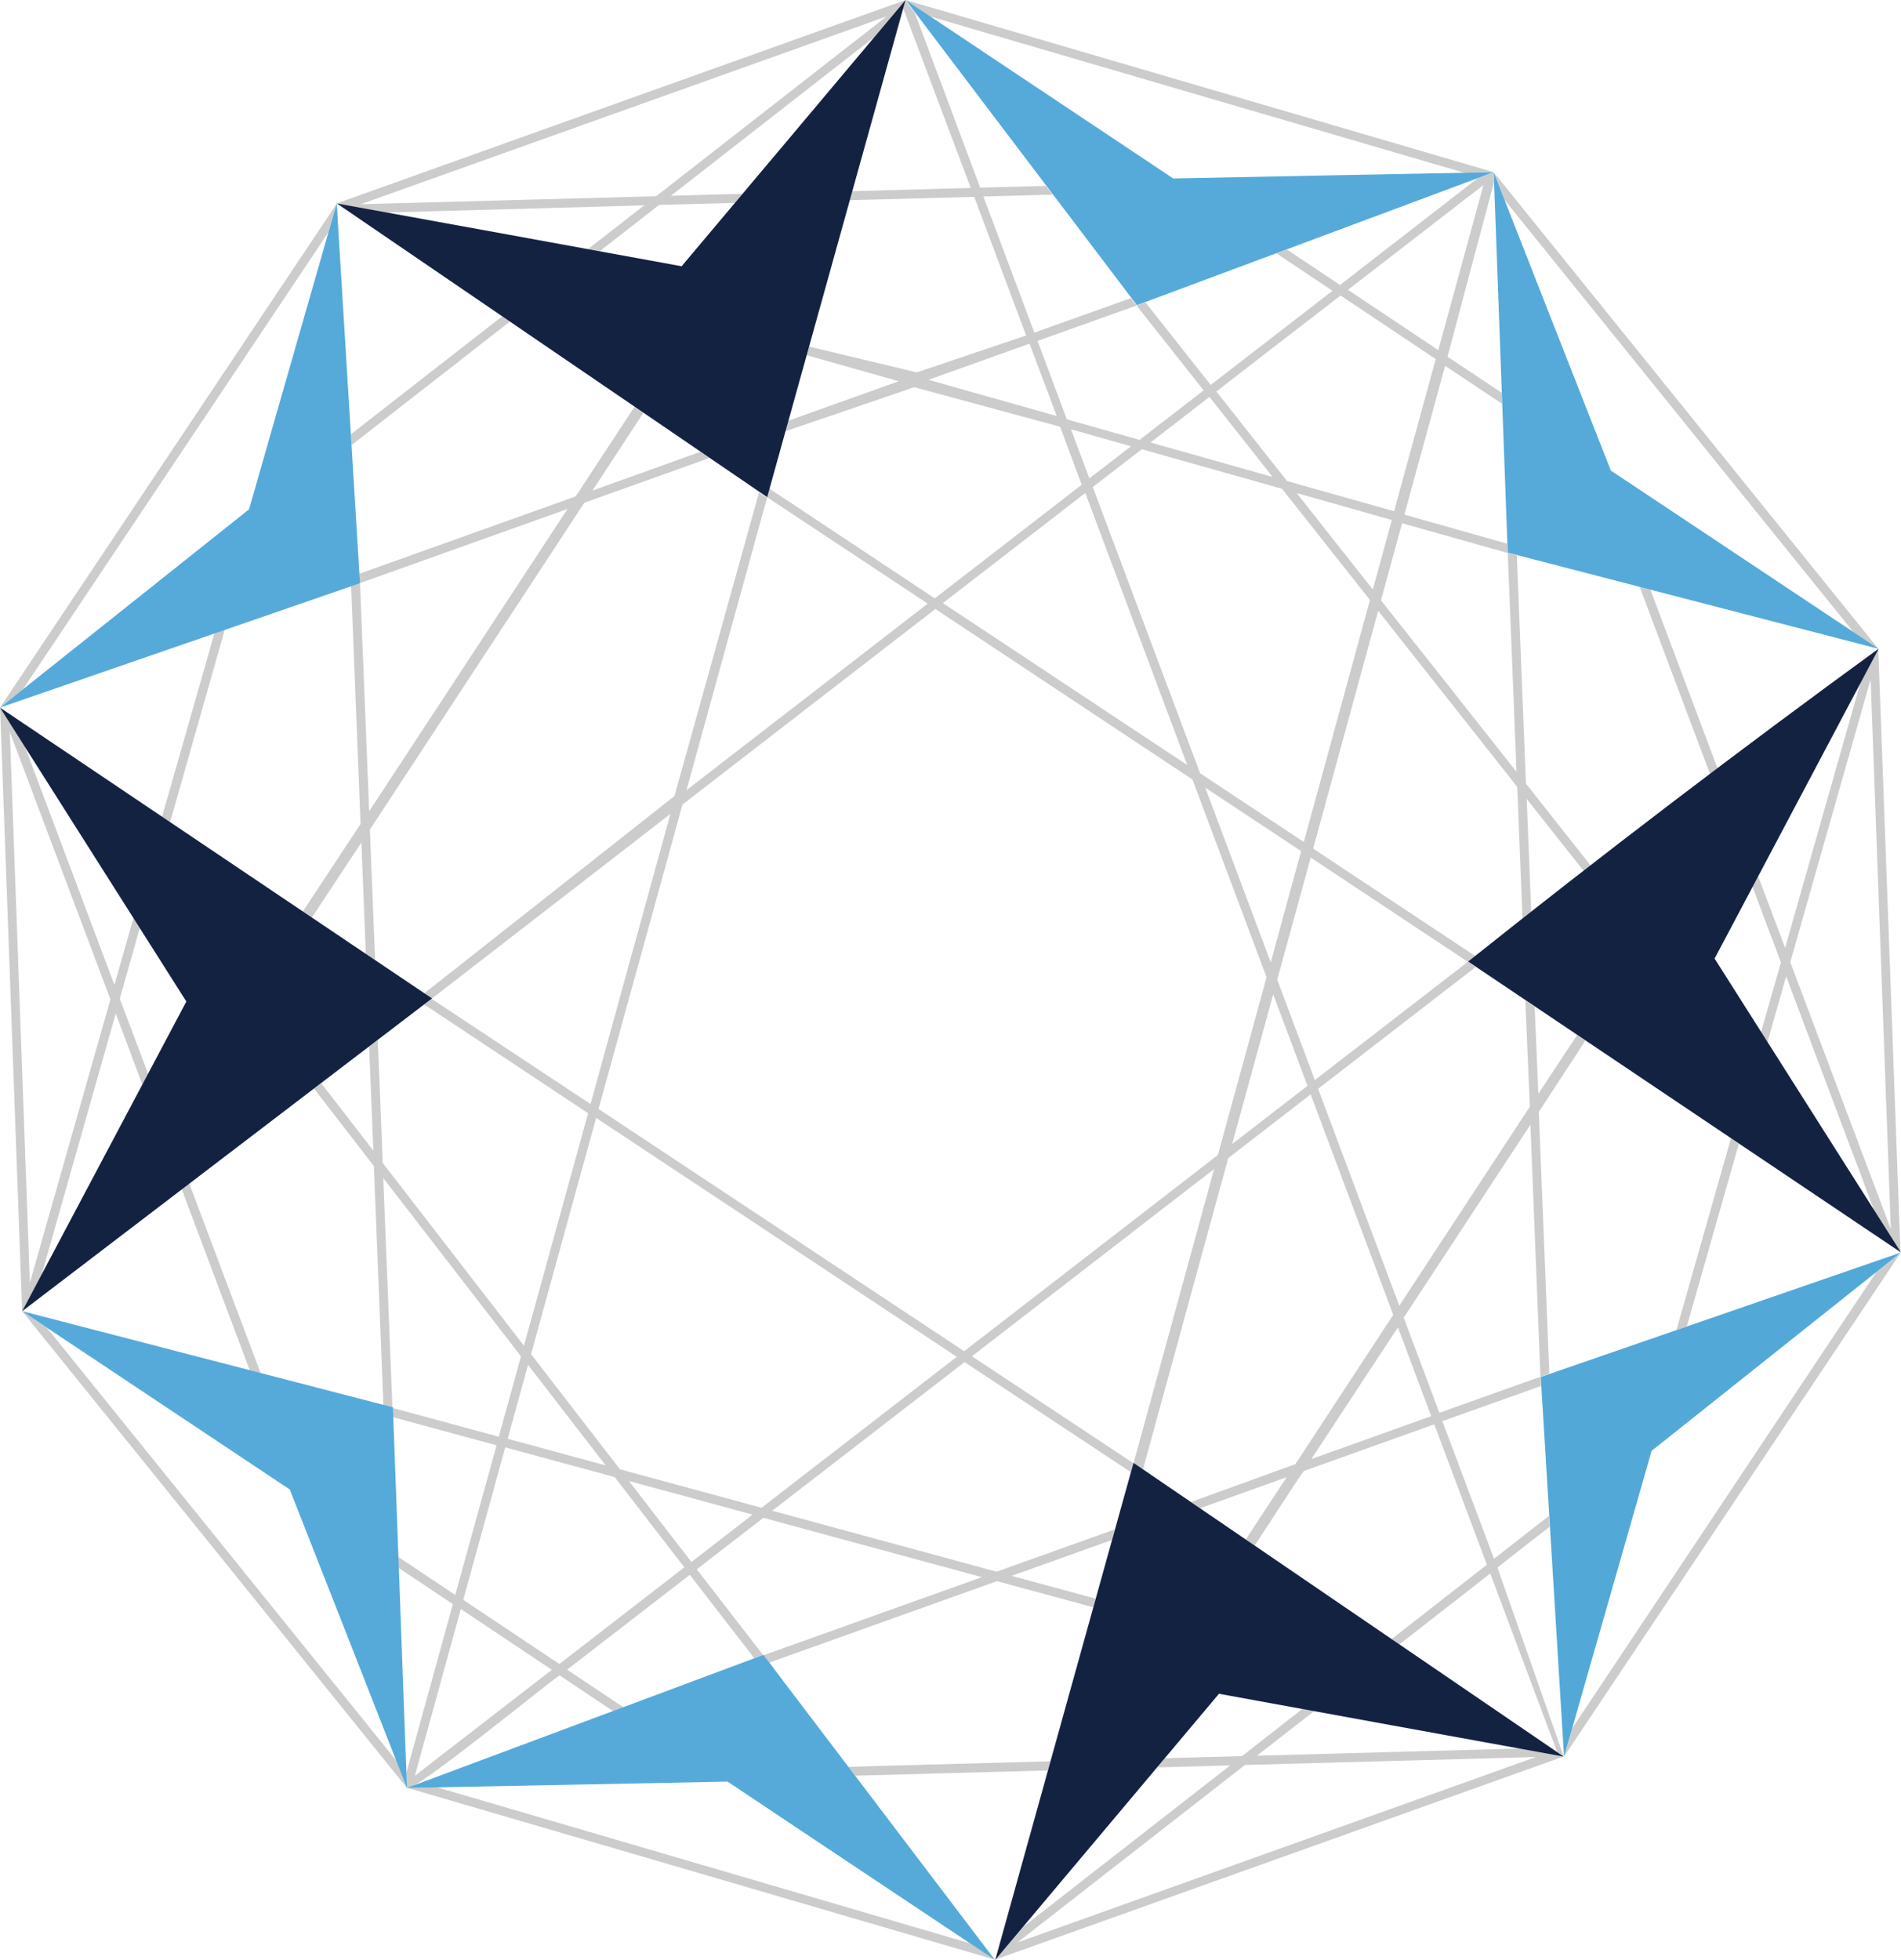
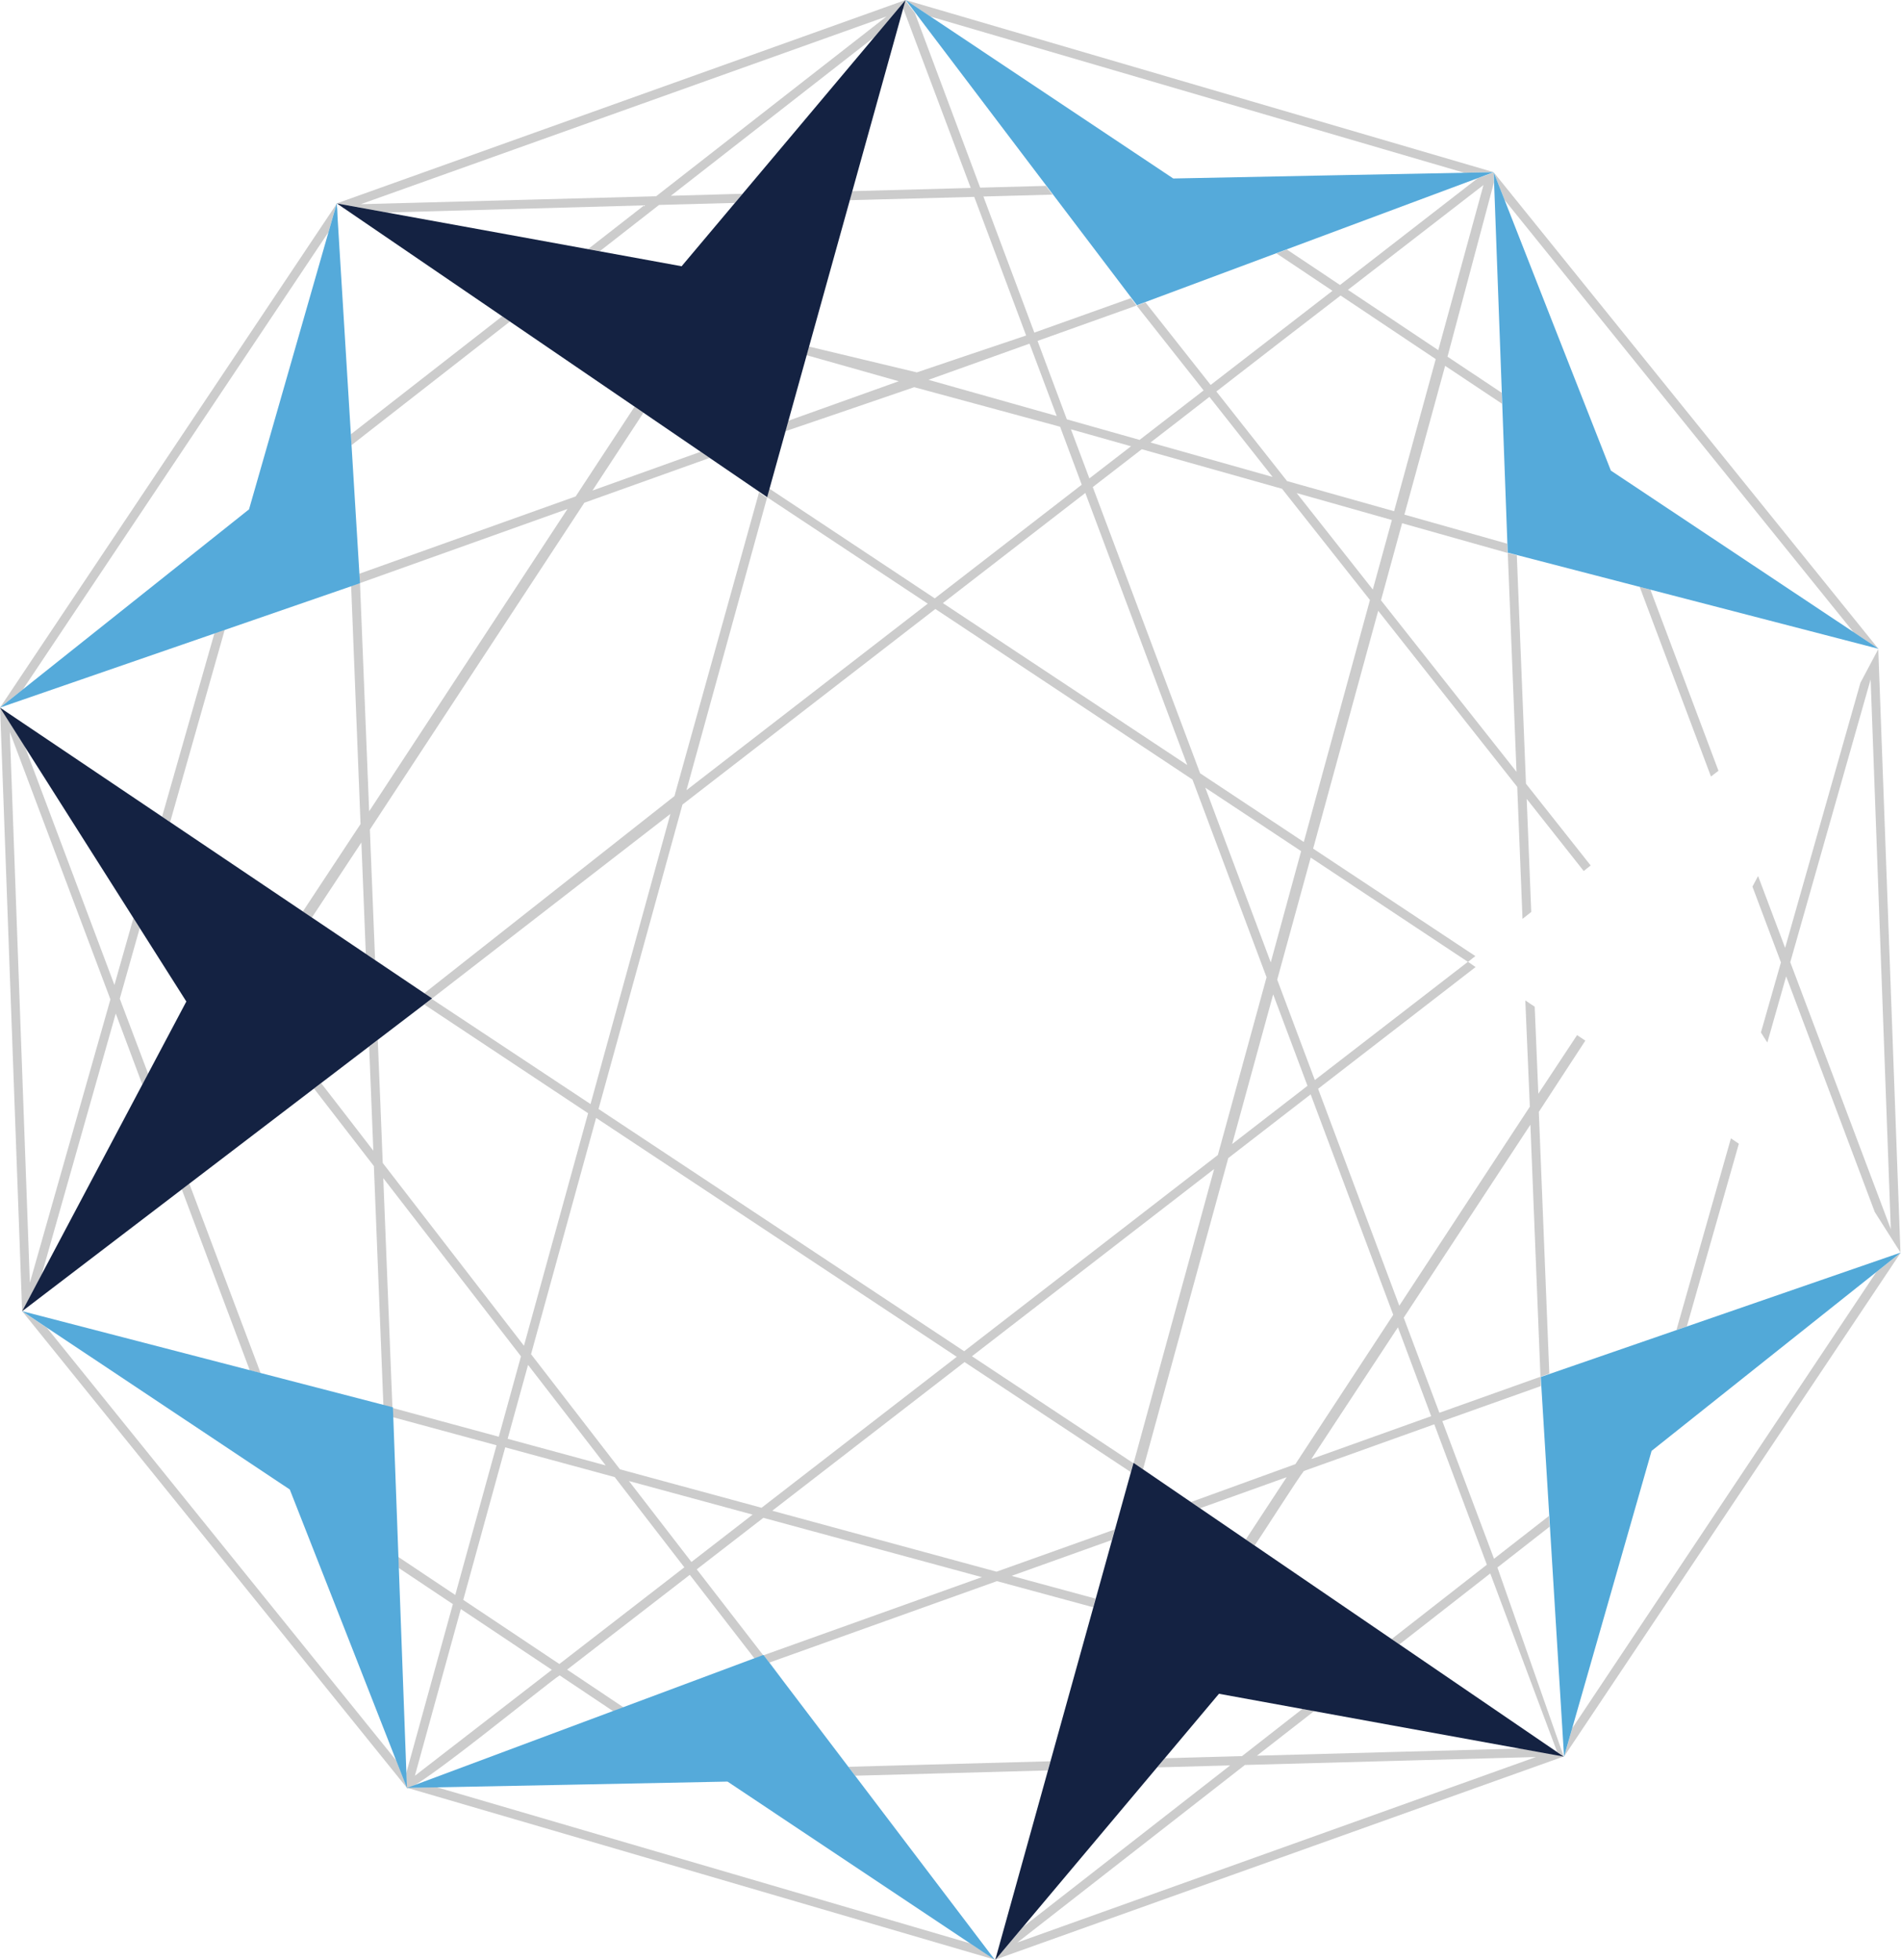
<svg xmlns="http://www.w3.org/2000/svg" id="Calque_2" data-name="Calque 2" viewBox="0 0 313.51 323.18">
  <defs>
    <style>.cls-1{fill:#ccc}.cls-2{fill:#55aada}.cls-4{fill:#142242}</style>
  </defs>
  <g id="Calque_1-2" data-name="Calque 1">
    <path d="M313.47 206.53c-1.35 1.06-2.71 2.15-4.04 3.22-16.72 25.06-33.42 50.14-50.14 75.2-.44 1.53-.86 3.08-1.31 4.61l55.49-83.03ZM4.35 115.16h.02l.09-.04-.13.04h.02Zm26.85 80c-.4.31-.8.62-1.22.93 3.75 9.96 7.47 19.89 11.22 29.85l1.75.44c-3.93-10.4-7.83-20.82-11.75-31.22Zm-11.46-30.45 3.3-11.67c-.35-.55-.71-1.11-1.04-1.66l-3.13 11.02-14.73-39.21-.07-.18c-.82-1.29-1.62-2.57-2.44-3.86-.11-.16-.2-.31-.31-.47-.35-.58-.71-1.13-1.06-1.71-.04-.04-.09-.09-.13-.16-.02-.04-.07-.09-.11-.13 0 .24.02.49.02.75l3.61 98.78c1.06-2.02 2.13-4.01 3.22-6.03 4.08-14.35 8.14-28.7 12.22-43.07l4.39 11.73c.31-.6.62-1.2.95-1.8-1.55-4.1-3.1-8.23-4.66-12.33l-.04-.02Zm-14.82 46.7-3.3-90.72 16.59 44.09-13.26 46.64h-.02Zm-.6-96.25h.02l.09-.04-.13.04h.02Zm.03 0h.02l.09-.04-.13.04h.02Zm0 0h.02l.09-.04-.13.04h.02Zm0 0h.02l.09-.04-.13.04h.02Zm0 0h.02l.09-.04-.13.04h.02Zm0 0h.02l.09-.04-.13.04h.02Zm0 0h.02l.09-.04-.13.04h.02Zm0 0h.02l.09-.04-.13.04h.02Zm0 0h.02l.09-.04-.13.04h.02Zm0 0h.02l.09-.04-.13.04h.02Zm0 0h.02l.09-.04-.13.04h.02ZM0 116.67c1.26-1 2.51-2 3.77-2.99l50.41-75.42v-.02c.44-1.53.87-3.06 1.31-4.59C36.99 61.32 18.5 89 0 116.67Zm4.37-1.46.09-.09-.13.04h.02l.02.04Zm-.02-.05h.02l.09-.04-.13.04h.02Zm0 0h.02l.09-.04-.13.04h.02Zm0 0h.02l.09-.04-.13.04h.02Zm0 0h.02l.09-.04-.13.04h.02Zm0 0h.02l.09-.04-.13.04h.02Zm0 0h.02l.09-.04-.13.04h.02Zm0 0h.02l.09-.04-.13.04h.02Zm0 0h.02l.09-.04-.13.04h.02Zm0 0h.02l.09-.04-.13.04h.02Zm0 0h.02l.09-.04-.13.04h.02Zm0 0h.02l.09-.04-.13.04h.02Zm135.61 176.16 1.09 1.44 31.76-.87s.04-.18.07-.27c.11-.4.22-.8.33-1.22l-33.27.91h.02Zm110.64-3.02-43.31 1.18 9.45-7.36c-.64-.11-1.31-.24-1.95-.35l-9.96 7.78-12.71.35c-.42.51-.84 1-1.26 1.51l12.02-.33-34.13 26.61c-1.51 1.8-3.04 3.59-4.55 5.39 31.25-11.15 62.49-22.33 93.74-33.49-2.44-.44-4.86-.89-7.3-1.33l-.04.04Zm-82.81 31.98 37.52-29.27 47.99-1.31-85.51 30.58Zm-3.68 2.86c-1.35-.91-2.73-1.8-4.08-2.71l-88-25.75c-1.64.02-3.26.07-4.9.09 32.33 9.45 64.67 18.89 97 28.36h-.02Zm-24.15-31.82 1.09 1.44 31.76-.87s.04-.18.07-.27c.11-.4.22-.8.33-1.22l-33.27.91h.02Zm0 0 1.09 1.44 31.76-.87s.04-.18.07-.27c.11-.4.22-.8.33-1.22l-33.27.91h.02Zm0 0 1.09 1.44 31.76-.87s.04-.18.07-.27c.11-.4.22-.8.33-1.22l-33.27.91h.02Zm0 0 1.09 1.44 31.76-.87s.04-.18.07-.27c.11-.4.22-.8.33-1.22l-33.27.91h.02ZM82.81 52.16 57.86 71.61l.11 1.77 26.1-20.36-1.26-.86Zm57.15 239.16 1.09 1.44 31.76-.87s.04-.18.07-.27c.11-.4.22-.8.33-1.22l-33.27.91h.02Zm0 0 1.09 1.44 31.76-.87s.04-.18.07-.27c.11-.4.22-.8.33-1.22l-33.27.91h.02Zm0 0 1.09 1.44 31.76-.87s.04-.18.07-.27c.11-.4.22-.8.33-1.22l-33.27.91h.02Zm0 0 1.09 1.44 31.76-.87s.04-.18.07-.27c.11-.4.22-.8.33-1.22l-33.27.91h.02Zm0 0 1.09 1.44 31.76-.87s.04-.18.07-.27c.11-.4.22-.8.33-1.22l-33.27.91h.02Zm0 0 1.09 1.44 31.76-.87s.04-.18.07-.27c.11-.4.22-.8.33-1.22l-33.27.91h.02Zm0 0 1.09 1.44 31.76-.87s.04-.18.07-.27c.11-.4.22-.8.33-1.22l-33.27.91h.02ZM4.35 115.16h.02l.09-.04-.13.04h.02Zm26.85 80c-.4.31-.8.62-1.22.93 3.75 9.96 7.47 19.89 11.22 29.85l1.75.44c-3.93-10.4-7.83-20.82-11.75-31.22Zm108.76 96.16 1.09 1.44 31.76-.87s.04-.18.07-.27c.11-.4.22-.8.33-1.22l-33.27.91h.02ZM31.2 195.18c-.4.31-.8.62-1.22.93 3.75 9.96 7.47 19.89 11.22 29.85l1.75.44c-3.93-10.4-7.83-20.82-11.75-31.22Zm108.76 96.16 1.09 1.44 31.76-.87s.04-.18.07-.27c.11-.4.22-.8.33-1.22l-33.27.91h.02Zm120.13-120.67c-2.13 3.22-4.26 6.43-6.39 9.67l-.6-14.35c-.51-.35-1.02-.69-1.55-1.04.24 5.83.49 11.67.75 17.52-7.19 10.93-14.35 21.89-21.53 32.82l-13.39-35.77 25.97-20.07c-.42-.29-.82-.58-1.24-.86.4-.31.8-.64 1.2-.95l-26.75-17.72 10.73-39.21 22.93 29.03.87 21.76c.49-.38.95-.75 1.44-1.13-.24-6.21-.51-12.44-.75-18.65 3.13 3.97 6.28 7.94 9.4 11.89.38-.31.78-.6 1.15-.91-3.55-4.5-7.12-9-10.67-13.48l-1.51-37.66-1.49-.38 1.44 36.08-22.35-28.28 3.48-12.71 17.39 4.9-.07-1.53-16.94-4.79 6.72-24.53 9.38 6.25-.07-1.82-8.92-5.94c2.55-9.56 5.1-19.14 7.65-28.7 0-.55-.04-1.11-.07-1.66-.87.31-1.73.64-2.62.95-7.56 5.85-15.12 11.73-22.69 17.59l-8.76-5.85-1.71.64 9.23 6.17-20.09 15.52-10.76-13.62-1.44.55 11.04 13.97-10.56 8.16-12-3.39-4.83-12.93 16.32-5.83-.93-1.22-15.92 5.68-8.4-22.44 11.4-.31-1.09-1.44-10.84.29c-3.59-9.58-7.16-19.18-10.76-28.76-.53-.71-1.06-1.42-1.62-2.13-.11.42-.22.86-.33 1.29 3.73 9.89 7.43 19.76 11.15 29.65l-19.56.53c-.13.51-.27 1-.4 1.49l20.54-.55 8.56 22.86c-6.01 2.02-12.02 4.04-18.03 6.08-5.92-1.42-11.86-2.84-17.79-4.26-.13.47-.27.95-.4 1.42l15.21 4.3-18.23 6.52c-.13.58-.31 1.18-.49 1.73 7.1-2.42 14.19-4.83 21.27-7.27 8.03 2.17 16.06 4.35 24.06 6.52l3.57 9.56-24.24 18.74-27.28-18.1 1.93-7.03c-.8 2.84-1.57 5.68-2.37 8.52-.42-.24-.84-.58-1.26-.87-4.66 16.7-9.29 33.4-13.95 50.08-13.77 10.84-27.54 21.71-41.32 32.56l1.26.87c13.13-10.16 26.26-20.34 39.39-30.49l-13.17 47.84c-8.74-5.79-17.45-11.55-26.19-17.34-.4.31-.82.62-1.22.93l27.01 17.92-10.58 38.34-23.29-30.14c-.27-6.76-.53-13.53-.82-20.27l-1.42 1.09c.22 5.72.47 11.44.69 17.16-2.86-3.7-5.72-7.43-8.6-11.13-.4.31-.78.6-1.18.89 3.28 4.26 6.59 8.52 9.87 12.77l1.57 39.47 1.49.38-1.51-37.86 22.71 29.38-3.66 13.26-17.52-4.75.07 1.53 17.08 4.63-6.81 24.68-9.4-6.28c0 .44.04 1.37.07 1.82l8.94 5.97-7.7 27.9c.02.82.04 1.64.09 2.46 1.11.84 24-17.99 25.22-18.61l8.85 5.92c.55-.22 1.13-.42 1.69-.64l-9.31-6.23 20.23-15.63 10.67 13.79 1.44-.53-10.96-14.17 10.98-8.49 36.04 9.78-36.02 12.88.93 1.22 37.57-13.44 15.86 4.3c.13-.47.27-.95.4-1.42-4.61-1.24-9.23-2.51-13.84-3.75 5.52-1.97 11.02-3.95 16.54-5.92.16-.58.31-1.15.47-1.73l-19.49 6.96-36.99-10.05 31.71-24.51 27.41 18.14c.13-.49.27-1 .4-1.49l-26.59-17.61 39.94-30.87-13.28 48.48c.51.35 1.04.71 1.55 1.04l14.06-51.32 13.59-10.51 13.62 36.35c-.6.91-16.03 24.44-16.14 24.62-5.74 2.08-11.49 4.17-17.23 6.25.51.33 1 .69 1.51 1.02l14.28-5.12-6.74 10.27c.49.33.98.67 1.46 1 .95-1.35 7.3-11.31 8.12-12.29l21.51-7.7 8.67 23.15-15.7 12.26c.42.29.84.58 1.29.87l14.97-11.69 11.02 29.41c.35.24.73.51 1.09.75-3.64-10.38-7.3-20.76-10.93-31.14l8.6-6.72c-.04-.6-.07-1.2-.11-1.77l-9.05 7.05-8.52-22.69 16.26-5.79c-.02-.51-.07-1.02-.09-1.53l-16.66 5.94c-1.95-5.23-3.93-10.45-5.88-15.68l20.89-31.82c.55 13.86 1.11 27.7 1.66 41.56.49-.16.98-.33 1.46-.51-.58-14.39-1.15-28.79-1.73-43.16 2.55-3.93 5.12-7.83 7.67-11.75-.47-.31-.95-.64-1.42-.95l.04.02ZM153.11 62.63l16.68-5.97 4.48 11.93-21.16-5.97ZM226.4 97.2l-12.55-15.9 15.7 4.44-3.15 11.47Zm18.25-66.68-7.45 27.21-14.9-9.94c7.45-5.77 14.9-11.51 22.35-17.28Zm-23.57 18.2 15.7 10.49-6.87 25.08-17.65-4.97-11.66-14.77c6.81-5.28 13.64-10.56 20.47-15.81l.02-.02Zm-21.62 16.72 10.42 13.2-20.14-5.68c3.24-2.51 6.48-4.99 9.71-7.52Zm-11.16 8.63 23.13 6.52 14.5 18.34-10.91 39.9-17.1-11.33-17.7-47.19c2.71-2.08 5.39-4.17 8.09-6.25l-.02.02Zm26.28 66.27-5.01 18.34-10.8-28.81 15.81 10.47Zm-37.94-69.55 9.89 2.79-6.87 5.3-3.04-8.09h.02Zm2.35 10.49 16.81 44.86-40.3-26.7c7.83-6.05 15.66-12.11 23.49-18.16Zm-52.47.71L153 99.53l-39.79 30.76 13.31-48.3ZM87.09 225.05l12.8 16.57-16.17-4.39 3.37-12.2v.02ZM68.42 292.8 76 265.3l15.01 10.02-22.6 17.48Zm23.84-18.43L76.4 263.79l6.92-25.15 18.05 4.9 11.49 14.88-20.62 15.95h.02Zm21.77-16.83-10.31-13.35 20.4 5.54-10.09 7.81Zm11.56-8.94-23.35-6.34-14.66-18.98 10.73-38.96 59.48 39.39-32.18 24.88-.02.02Zm75.29-58.19-41.87 32.38-60.3-39.94 13.84-50.19c13.91-10.76 27.81-21.49 41.71-32.25l42.4 28.12 12.22 32.6-8.03 29.3.02-.02Zm2.33-1.8 6.76-24.66 5.66 15.08-12.42 9.6v-.02Zm7.43-27.1 5.52-20.11 25.92 17.19-25.24 19.49-6.21-16.57Zm25.39 71.99-19.65 7.03h-.09l14.26-21.69v.07h.02l5.46 14.59Zm-94.99 59.28 31.76-.87s.04-.18.07-.27c.11-.4.22-.8.33-1.22l-33.27.91 1.09 1.44h.02ZM30.01 196.11c3.75 9.96 7.47 19.89 11.22 29.85l1.75.44c-3.93-10.4-7.83-20.82-11.75-31.22-.4.31-.8.62-1.22.93Zm109.95 95.23 1.09 1.44 31.76-.87s.04-.18.07-.27c.11-.4.22-.8.33-1.22l-33.27.91h.02ZM31.2 195.18c-.4.31-.8.62-1.22.93 3.75 9.96 7.5 19.89 11.22 29.85l1.75.44c-3.93-10.4-7.83-20.82-11.75-31.22Zm108.76 96.16 1.09 1.44 31.76-.87s.04-.18.07-.27c.11-.4.22-.8.33-1.22l-33.27.91h.02Zm0 0 1.09 1.44 31.76-.87s.04-.18.07-.27c.11-.4.22-.8.33-1.22l-33.27.91h.02Zm0 0 1.09 1.44 31.76-.87s.04-.18.07-.27c.11-.4.22-.8.33-1.22l-33.27.91h.02Zm0 0 1.09 1.44 31.76-.87s.04-.18.07-.27c.11-.4.22-.8.33-1.22l-33.27.91h.02Zm0 0 1.09 1.44 31.76-.87s.04-.18.07-.27c.11-.4.22-.8.33-1.22l-33.27.91h.02ZM82.81 52.16 57.86 71.61l.11 1.77 26.1-20.36-1.26-.86Zm0 0L57.86 71.61l.11 1.77 26.1-20.36-1.26-.86ZM57.88 71.61l.11 1.77 26.1-20.36-1.26-.86-24.95 19.45Zm24.95-19.45L57.88 71.61l.11 1.77 26.1-20.36-1.26-.86ZM55.55 33.53c2.75.51 5.48 1 8.23 1.51 14.15-.4 28.3-.78 42.45-1.18l-9.25 7.21c.64.11 1.29.24 1.93.35l9.78-7.63 12.49-.33c.42-.51.84-1.02 1.26-1.51l-11.8.33 33.53-26.15c1.71-2.04 3.42-4.08 5.15-6.12L55.53 33.54l.02-.02Zm52.63-1.17L59.5 33.67l86.71-30.96-38.03 29.67v-.02Zm31.78 258.96 1.09 1.44 31.76-.87s.04-.18.07-.27c.11-.4.22-.8.33-1.22l-33.27.91h.02Zm0 0 1.09 1.44 31.76-.87s.04-.18.07-.27c.11-.4.22-.8.33-1.22l-33.27.91h.02Zm0 0 1.09 1.44 31.76-.87s.04-.18.07-.27c.11-.4.22-.8.33-1.22l-33.27.91h.02Zm0 0 1.09 1.44 31.76-.87s.04-.18.07-.27c.11-.4.22-.8.33-1.22l-33.27.91h.02Zm0 0 1.09 1.44 31.76-.87s.04-.18.07-.27c.11-.4.22-.8.33-1.22l-33.27.91h.02Zm0 0 1.09 1.44 31.76-.87s.04-.18.07-.27c.11-.4.22-.8.33-1.22l-33.27.91h.02Zm0 0 1.09 1.44 31.76-.87s.04-.18.07-.27c.11-.4.22-.8.33-1.22l-33.27.91h.02ZM246.34 28.39c.6 1.51 1.2 3.02 1.77 4.55l57.57 71.3c1.35.91 2.73 1.8 4.08 2.71-21.13-26.19-42.29-52.36-63.43-78.55Zm25.84 68.83-.87-.22-.89-.22 11.75 31.25 1.22-.93-11.22-29.85v-.02Zm0 0-.87-.22-.89-.22 11.75 31.25 1.22-.93-11.22-29.85v-.02Zm13.28 90.48c-2.99 10.53-5.99 21.07-8.98 31.58h.07c.55-.18 1.09-.38 1.64-.58 2.86-10.05 5.72-20.09 8.58-30.12-.44-.29-.86-.58-1.31-.89Zm-13.28-90.48-.87-.22-.89-.22 11.75 31.25 1.22-.93-11.22-29.85v-.02Zm0 0-.87-.22-.89-.22 11.75 31.25 1.22-.93-11.22-29.85v-.02Zm0 0-.87-.22-.89-.22 11.75 31.25 1.22-.93-11.22-29.85v-.02Zm0 0-.87-.22-.89-.22 11.75 31.25 1.22-.93-11.22-29.85v-.02Zm0 0-.87-.22-.89-.22 11.75 31.25 1.22-.93-11.22-29.85v-.02Zm0 0-.87-.22-.89-.22 11.75 31.25 1.22-.93-11.22-29.85v-.02Zm0 0-.87-.22-.89-.22 11.75 31.25 1.22-.93-11.22-29.85v-.02Zm0 0-.87-.22-.89-.22 11.75 31.25 1.22-.93-11.22-29.85v-.02Zm0 0-.87-.22-.89-.22 11.75 31.25 1.22-.93-11.22-29.85v-.02Zm0 0-.87-.22-.89-.22 11.75 31.25 1.22-.93-11.22-29.85v-.02Zm0 0-.87-.22-.89-.22 11.75 31.25 1.22-.93-11.22-29.85v-.02Zm0 0-.87-.22-.89-.22 11.75 31.25 1.22-.93-11.22-29.85v-.02Zm0 0-.87-.22-.89-.22 11.75 31.25 1.22-.93-11.22-29.85v-.02Zm0 0-.87-.22-.89-.22 11.75 31.25 1.22-.93-11.22-29.85v-.02Zm37.61 9.76c-1 1.86-1.97 3.73-2.97 5.59-4.15 14.57-8.29 29.14-12.42 43.71l-4.46-11.84c-.31.58-.62 1.15-.93 1.75l4.7 12.49-3.3 11.55c.35.58.71 1.13 1.06 1.66l3.1-10.91 14.61 38.85c1.42 2.22 2.84 4.46 4.24 6.68l-3.66-99.53h.02Zm-14.53 51.63 13.24-46.59 3.33 90.64-16.59-44.04h.02ZM271.31 97l-.89-.22 11.75 31.25 1.22-.93-11.22-29.85-.87-.22v-.02Zm.87.22-.87-.22-.89-.22 11.75 31.25 1.22-.93-11.22-29.85v-.02Zm0 0-.87-.22-.89-.22 11.75 31.25 1.22-.93-11.22-29.85v-.02Zm0 0-.87-.22-.89-.22 11.75 31.25 1.22-.93-11.22-29.85v-.02Zm0 0-.87-.22-.89-.22 11.75 31.25 1.22-.93-11.22-29.85v-.02Zm0 0-.87-.22-.89-.22 11.75 31.25 1.22-.93-11.22-29.85v-.02Zm0 0-.87-.22-.89-.22 11.75 31.25 1.22-.93-11.22-29.85v-.02Zm0 0-.87-.22-.89-.22 11.75 31.25 1.22-.93-11.22-29.85v-.02Zm0 0-.87-.22-.89-.22 11.75 31.25 1.22-.93-11.22-29.85v-.02Zm0 0-.87-.22-.89-.22 11.75 31.25 1.22-.93-11.22-29.85v-.02Zm0 0-.87-.22-.89-.22 11.75 31.25 1.22-.93-11.22-29.85v-.02Zm0 0-.87-.22-.89-.22 11.75 31.25 1.22-.93-11.22-29.85v-.02Zm0 0-.87-.22-.89-.22 11.75 31.25 1.22-.93-11.22-29.85v-.02Zm0 0-.87-.22-.89-.22 11.75 31.25 1.22-.93-11.22-29.85v-.02Zm0 0c-.58-.16-1.18-.31-1.75-.47L282.18 128l1.22-.93-11.22-29.85ZM149.36 0l4.08 2.73 88.02 25.75c1.62-.02 3.26-.07 4.88-.09-32.33-9.47-64.67-18.92-97-28.39h.02ZM65.33 290.25 7.74 218.93l-4.08-2.73c21.16 26.19 42.31 52.38 63.45 78.59-.6-1.51-1.18-3.04-1.77-4.55Zm-28.27-186.4c-2.99 10.56-5.99 21.13-9 31.69-.44-.29-.89-.6-1.33-.89 2.88-10.07 5.74-20.14 8.63-30.23l1.71-.6v.02Z" class="cls-1" />
    <path d="m115.54 74.49-17.83 6.39 8.4-12.82c-.49-.33-.98-.67-1.46-1l-9.71 14.79L59.26 94.6l.09 1.55-1.44.47 1.55 39.25c-3.17 4.81-6.34 9.6-9.51 14.41l1.49 1c2.73-4.12 5.43-8.25 8.16-12.37.24 6.12.49 12.24.73 18.36.51.33 1.02.69 1.53 1.02L61 136.78l35.37-53.89 20.67-7.39c-.51-.33-1-.69-1.51-1.02h.02Zm-54.66 59.28-1.51-37.63 34.22-12.22-32.71 49.85Z" class="cls-1" />
    <path d="M149.34 0c-7.61 27.32-15.21 54.64-22.82 81.97-23.66-16.14-47.33-32.29-70.97-48.43 18.96 3.44 37.92 6.9 56.86 10.36 12.31-14.61 24.62-29.25 36.92-43.89Z" class="cls-4" />
    <path d="M164.09 323.16c-14.7-9.8-29.41-19.6-44.11-29.41-17.61.35-35.24.71-52.85 1.04 19.58-7.32 39.19-14.61 58.77-21.93 12.73 16.77 25.46 33.53 38.19 50.3Z" class="cls-2" />
    <path d="M257.89 289.63c-18.96-3.44-37.92-6.9-56.86-10.36-12.31 14.64-24.62 29.27-36.9 43.89 7.61-27.32 15.21-54.64 22.8-81.94h.04c23.64 16.14 47.28 32.27 70.92 48.41Z" class="cls-4" />
    <path d="M313.47 206.53c-13.71 10.89-27.39 21.8-41.09 32.69-4.81 16.79-9.62 33.6-14.44 50.43-1.29-20.87-2.55-41.74-3.84-62.61 19.78-6.83 39.56-13.68 59.35-20.51h.02Z" style="fill:#52a9d8" />
    <path d="M257.96 289.56s0 .04-.02.09l.04-.09h-.02Zm51.85-182.58c-20.38-5.28-40.76-10.58-61.16-15.86-.78-20.91-1.53-41.83-2.31-62.72 6.43 16.39 12.86 32.8 19.32 49.19 14.73 9.8 29.43 19.58 44.15 29.38Zm-63.47-78.59c-19.6 7.32-39.23 14.61-58.84 21.93C174.79 33.55 162.06 16.79 149.36 0c14.7 9.8 29.43 19.63 44.13 29.43 17.63-.35 35.24-.71 52.87-1.04h-.02ZM67.11 294.8c-6.43-16.41-12.86-32.8-19.32-49.21-14.73-9.8-29.43-19.6-44.15-29.41 20.38 5.28 40.78 10.58 61.16 15.86.78 20.91 1.53 41.83 2.31 62.74v.02Zm2.3-.87-.11.07h-.02v-.02l.13-.04Zm59.88-16.68-2.44-3.15.02-.02 2.42 3.17Zm34.82 45.91v.02h-.02v-.02h.02Zm-104.74-227C39.59 102.99 19.81 109.82 0 116.67c13.68-10.89 27.37-21.8 41.07-32.69 4.81-16.81 9.65-33.62 14.46-50.43 1.29 20.87 2.55 41.74 3.84 62.63v-.02Z" class="cls-2" />
    <path d="m55.69 35.97-.16-2.42-.04.07v-.09l.16 2.44h.04Z" class="cls-2" />
    <path d="M164.11 323.16h-.02l.02-.02v.02Zm22.86-81.94v.04l-.04-.04v-.02.02l.02-.02.02.02ZM56.64 34.31s-.18-.13-.29-.18c-.24-.18-.49-.33-.73-.51.33.24.69.47 1.02.71v-.02Zm72.92 36.75c-.22.8-.44 1.6-.67 2.39l.67-2.39Zm-58.31 93.56c-22.53 17.19-45.06 34.37-67.6 51.58l27.08-51.07L0 116.67c23.75 15.99 47.5 31.96 71.25 47.95Z" class="cls-4" />
-     <path d="M23.09 153.02c-.35-.53-.71-1.11-1.04-1.66.16.22.27.4.4.62.22.33.42.69.64 1.02v.02Zm219.01 5.54c22.22-17.72 44.78-34.91 67.66-51.56l.04-.02v.04c-9 17.01-18.03 34.02-27.03 51.03 10.25 16.14 20.49 32.29 30.74 48.46-23.8-15.99-47.57-31.98-71.36-47.95h-.04Z" class="cls-4" />
  </g>
</svg>